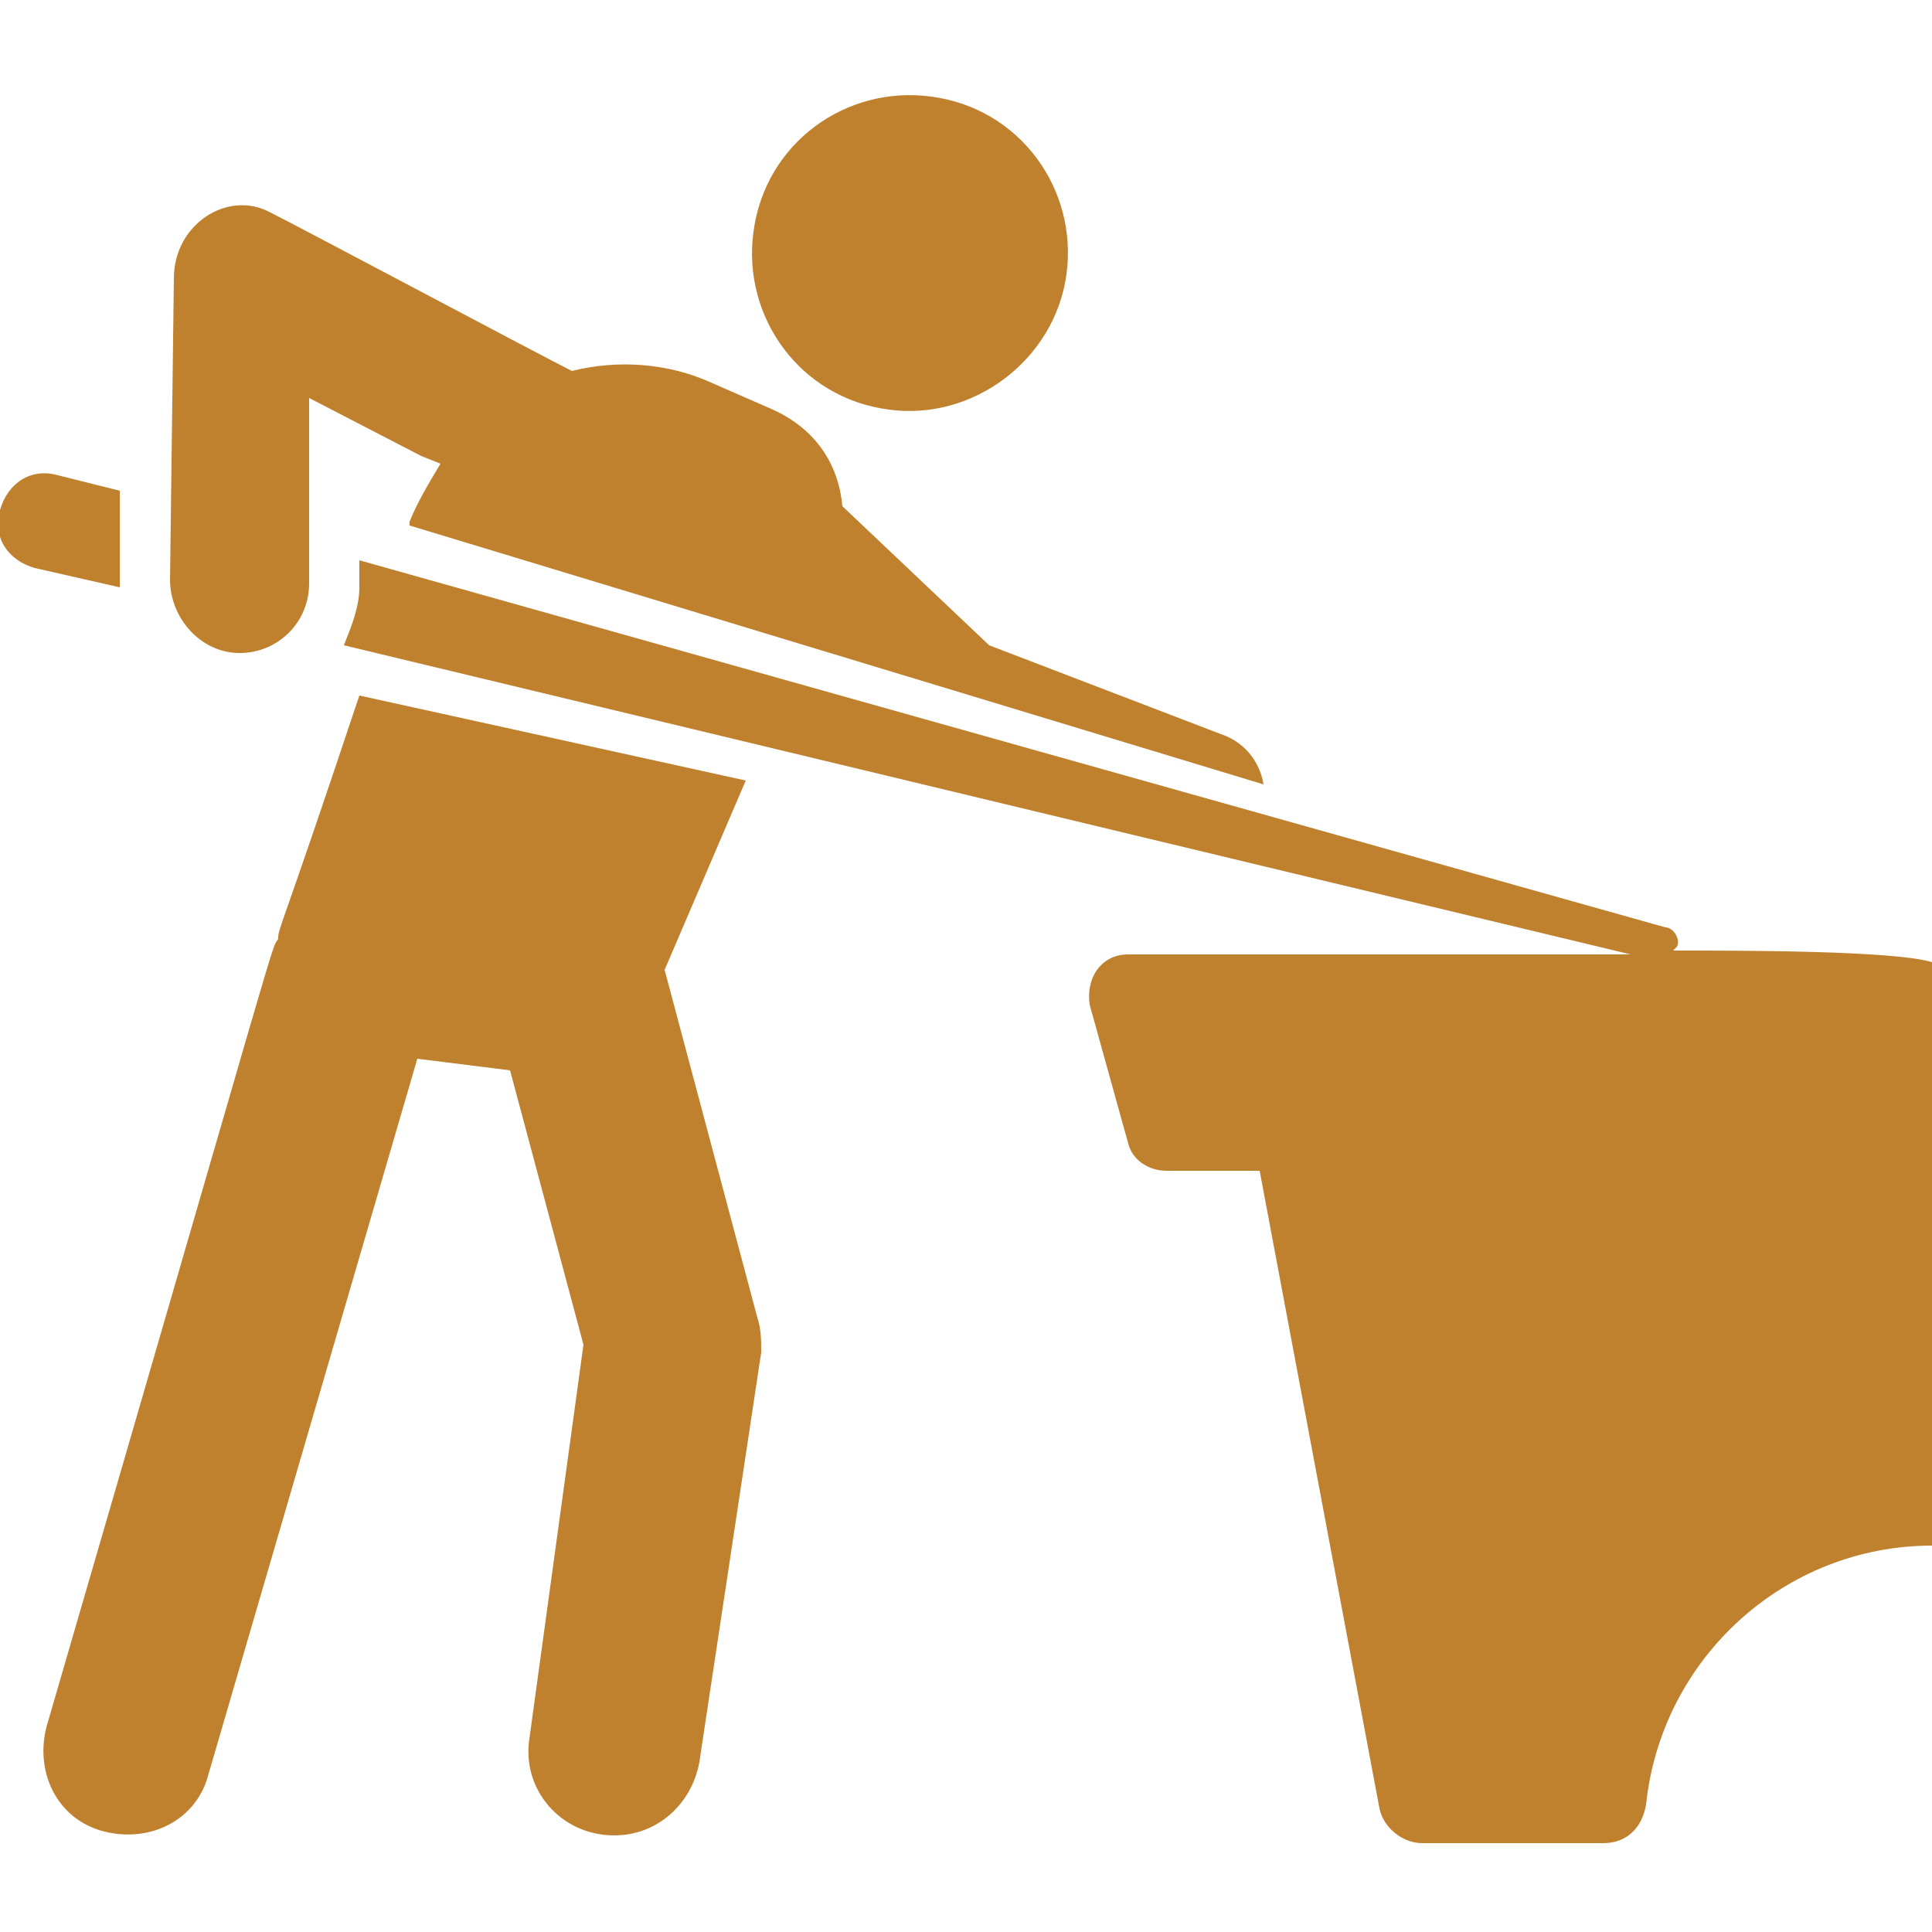
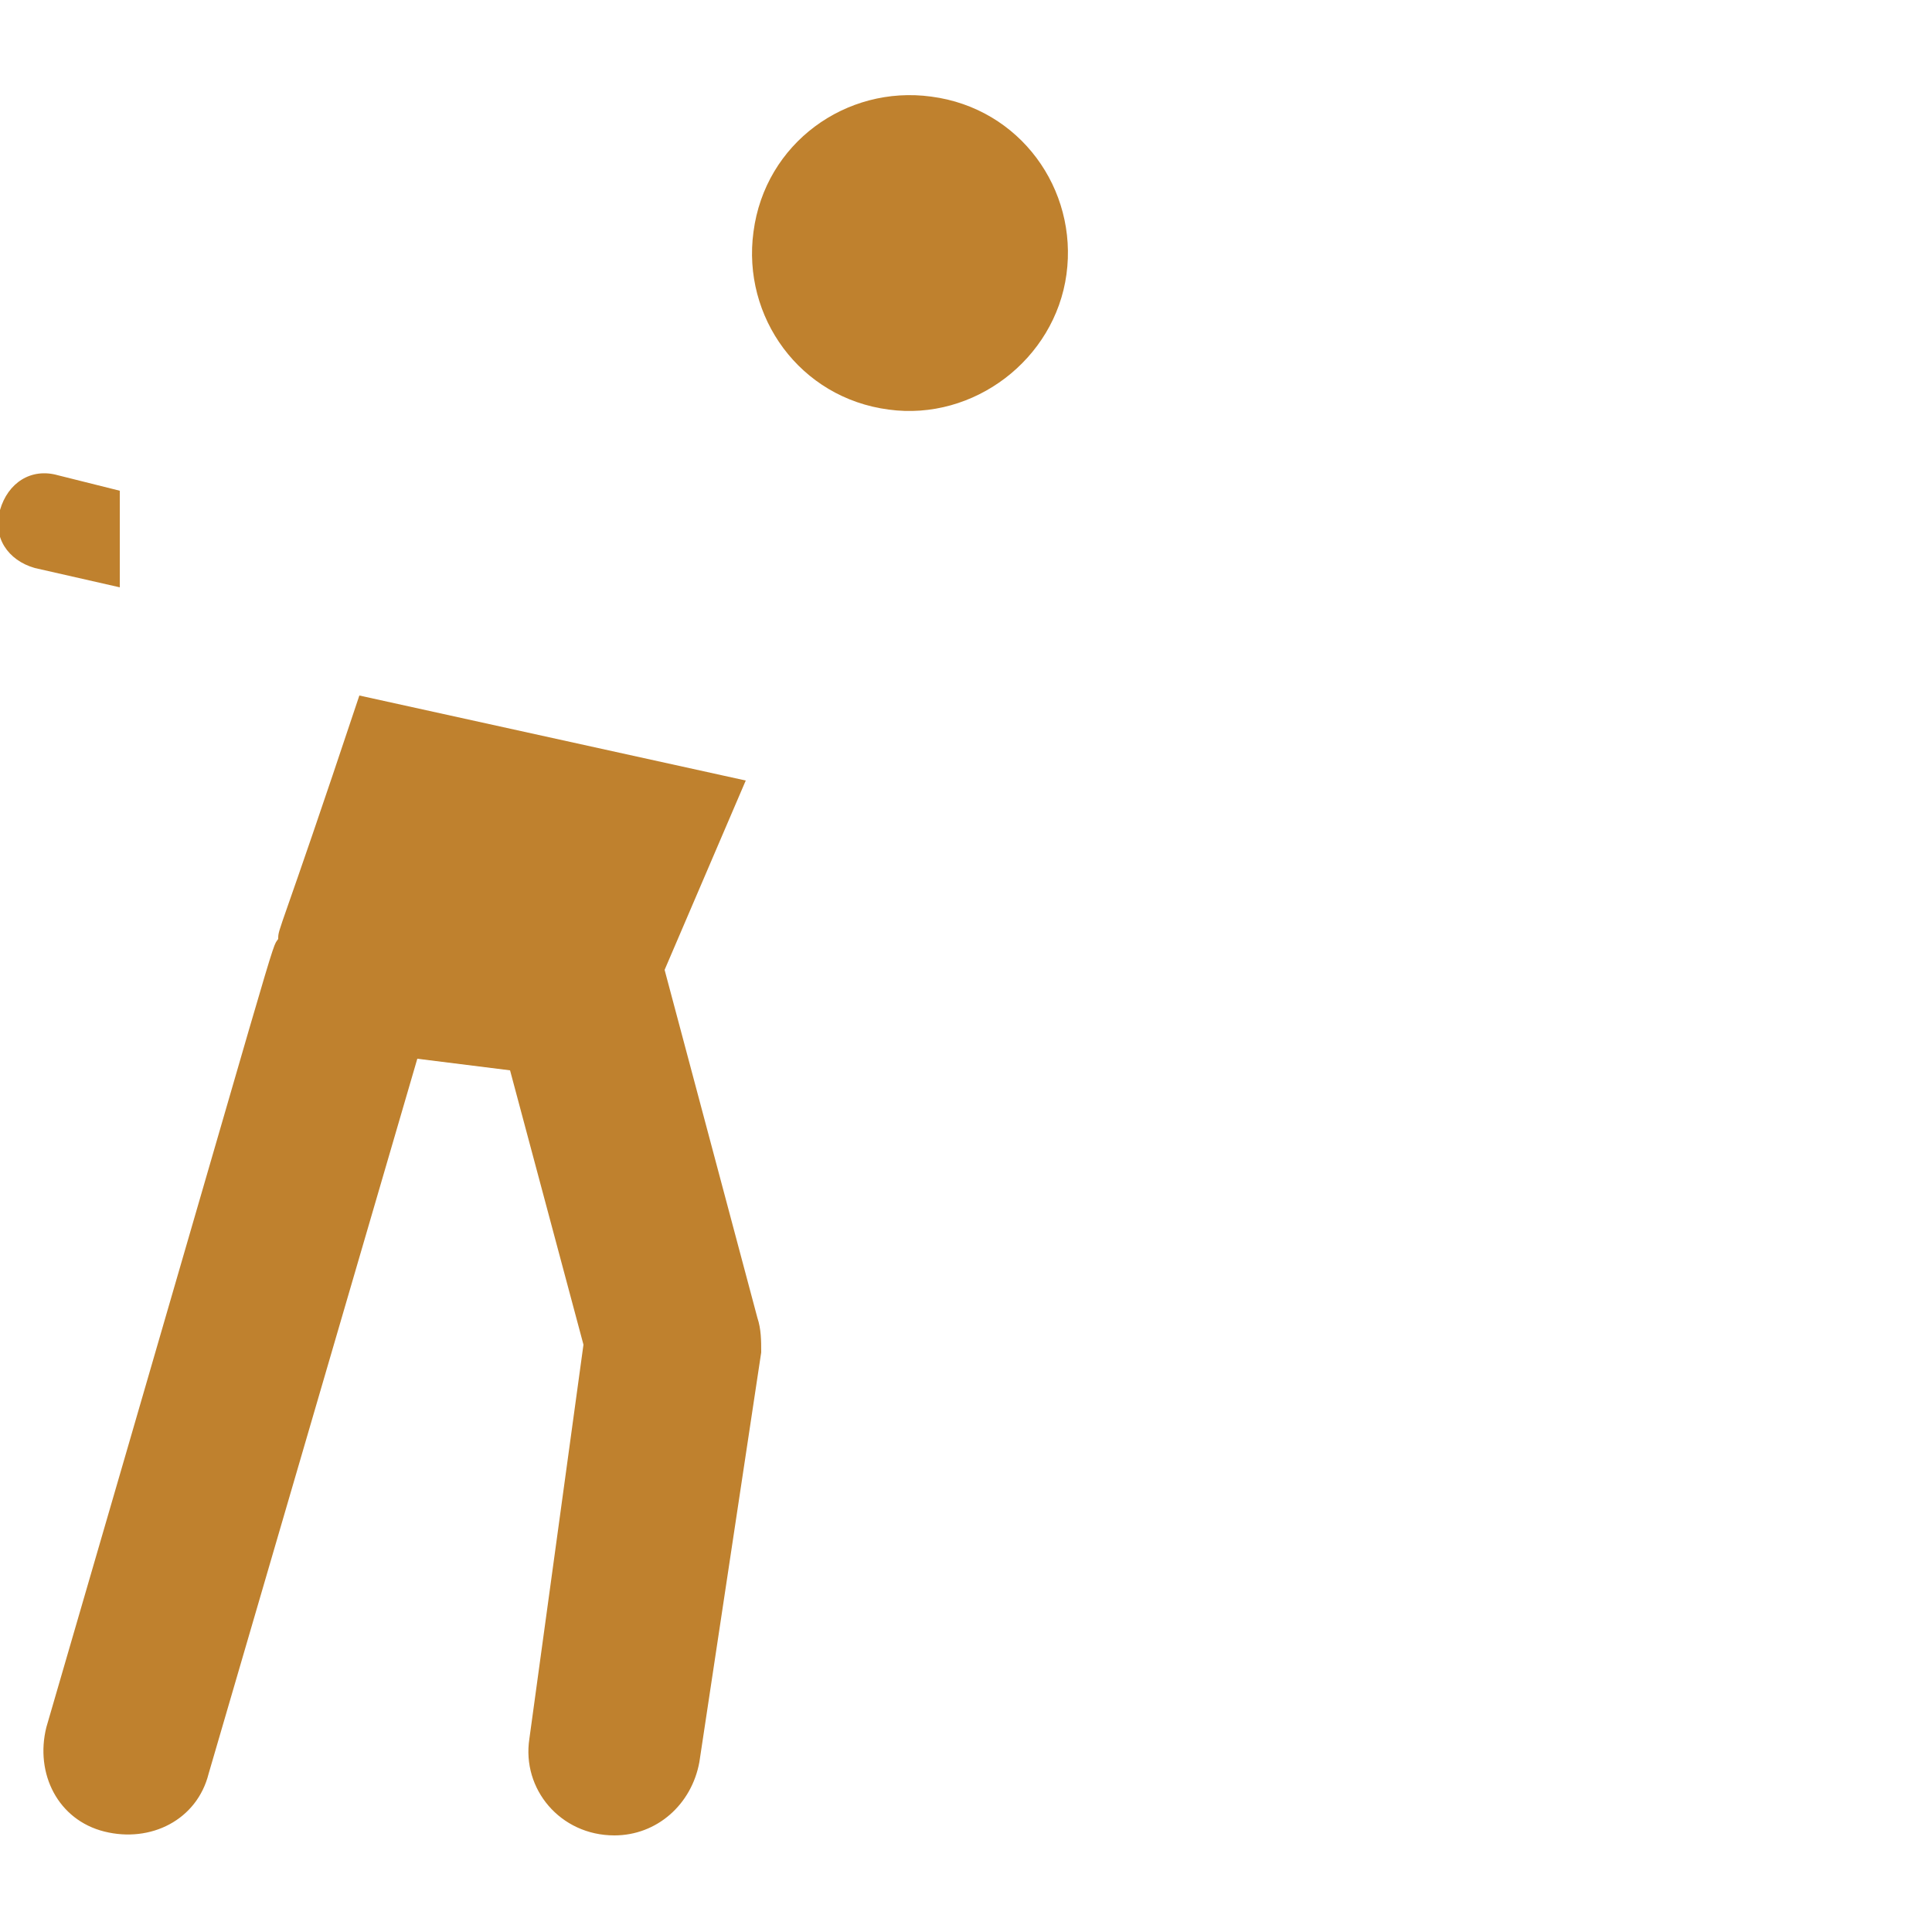
<svg xmlns="http://www.w3.org/2000/svg" xmlns:xlink="http://www.w3.org/1999/xlink" version="1.1" id="Layer_1" x="0px" y="0px" viewBox="0 0 50 50" style="enable-background:new 0 0 50 50;" xml:space="preserve">
  <style type="text/css">
	.st0{clip-path:url(#SVGID_2_);}
	.st1{fill:#BF812E;}
</style>
  <g>
    <defs>
      <rect id="SVGID_1_" width="50" height="50" />
    </defs>
    <clipPath id="SVGID_2_">
      <use xlink:href="#SVGID_1_" style="overflow:visible;" />
    </clipPath>
    <g id="billiard_1" class="st0">
      <path id="Vector" class="st1" d="M27.6,7.1c0.3-2.2-1.2-4.3-3.5-4.6c-2.2-0.3-4.3,1.2-4.6,3.5c-0.3,2.2,1.2,4.3,3.5,4.6    C25.2,10.9,27.3,9.3,27.6,7.1z" />
      <path id="Vector_2" class="st1" d="M7.2,24.3c-0.2,0.3,0.2-0.9-6,20.4c-0.3,1.2,0.3,2.4,1.5,2.7c1.2,0.3,2.4-0.3,2.7-1.5l5.4-18.5    l2.4,0.3l1.9,7.1L13.7,45c-0.2,1.3,0.8,2.5,2.2,2.5c1.1,0,2-0.8,2.2-1.9L19.7,35c0-0.3,0-0.6-0.1-0.9l-2.4-9l2.1-4.9L9.3,18    C7.2,24.3,7.2,24,7.2,24.3z" />
      <path id="Vector_3" class="st1" d="M3.1,12.7l-1.6-0.4c0,0,0,0,0,0c-0.7-0.2-1.3,0.2-1.5,0.9c-0.2,0.7,0.2,1.3,0.9,1.5l2.2,0.5    c0-0.1,0-0.1,0-0.2L3.1,12.7z" />
-       <path id="Vector_4" class="st1" d="M4.5,7.2L4.4,15c0,1,0.8,1.9,1.8,1.9h0c1,0,1.8-0.8,1.8-1.8l0-4.8l2.9,1.5l0.5,0.2    c-0.3,0.5-0.6,1-0.8,1.5l0,0.1l22.1,6.7c-0.1-0.6-0.5-1.1-1.1-1.3l-6-2.3l-3.8-3.6c-0.1-1.1-0.7-2-1.8-2.5l-1.6-0.7    c-1.1-0.5-2.4-0.6-3.6-0.3c-0.8-0.4-7-3.7-7.8-4.1C5.9,4.9,4.5,5.8,4.5,7.2z" />
-       <path id="Vector_5" class="st1" d="M43.3,24.6c0,0,0.1-0.1,0.1-0.1c0.1-0.2-0.1-0.5-0.3-0.5L9.3,14.5l0,0.7c0,0.5-0.2,1-0.4,1.5    l33.3,8h-13c-0.7,0-1.1,0.6-1,1.3l1,3.6c0.1,0.4,0.5,0.7,1,0.7h2.4l3.1,16.5c0.1,0.5,0.6,0.9,1.1,0.9h4.7c0.6,0,1-0.4,1.1-1    c0.4-3.8,3.6-6.7,7.4-6.7v-9.6v-0.1v-5.4C49,24.6,45.1,24.6,43.3,24.6z" />
    </g>
  </g>
</svg>